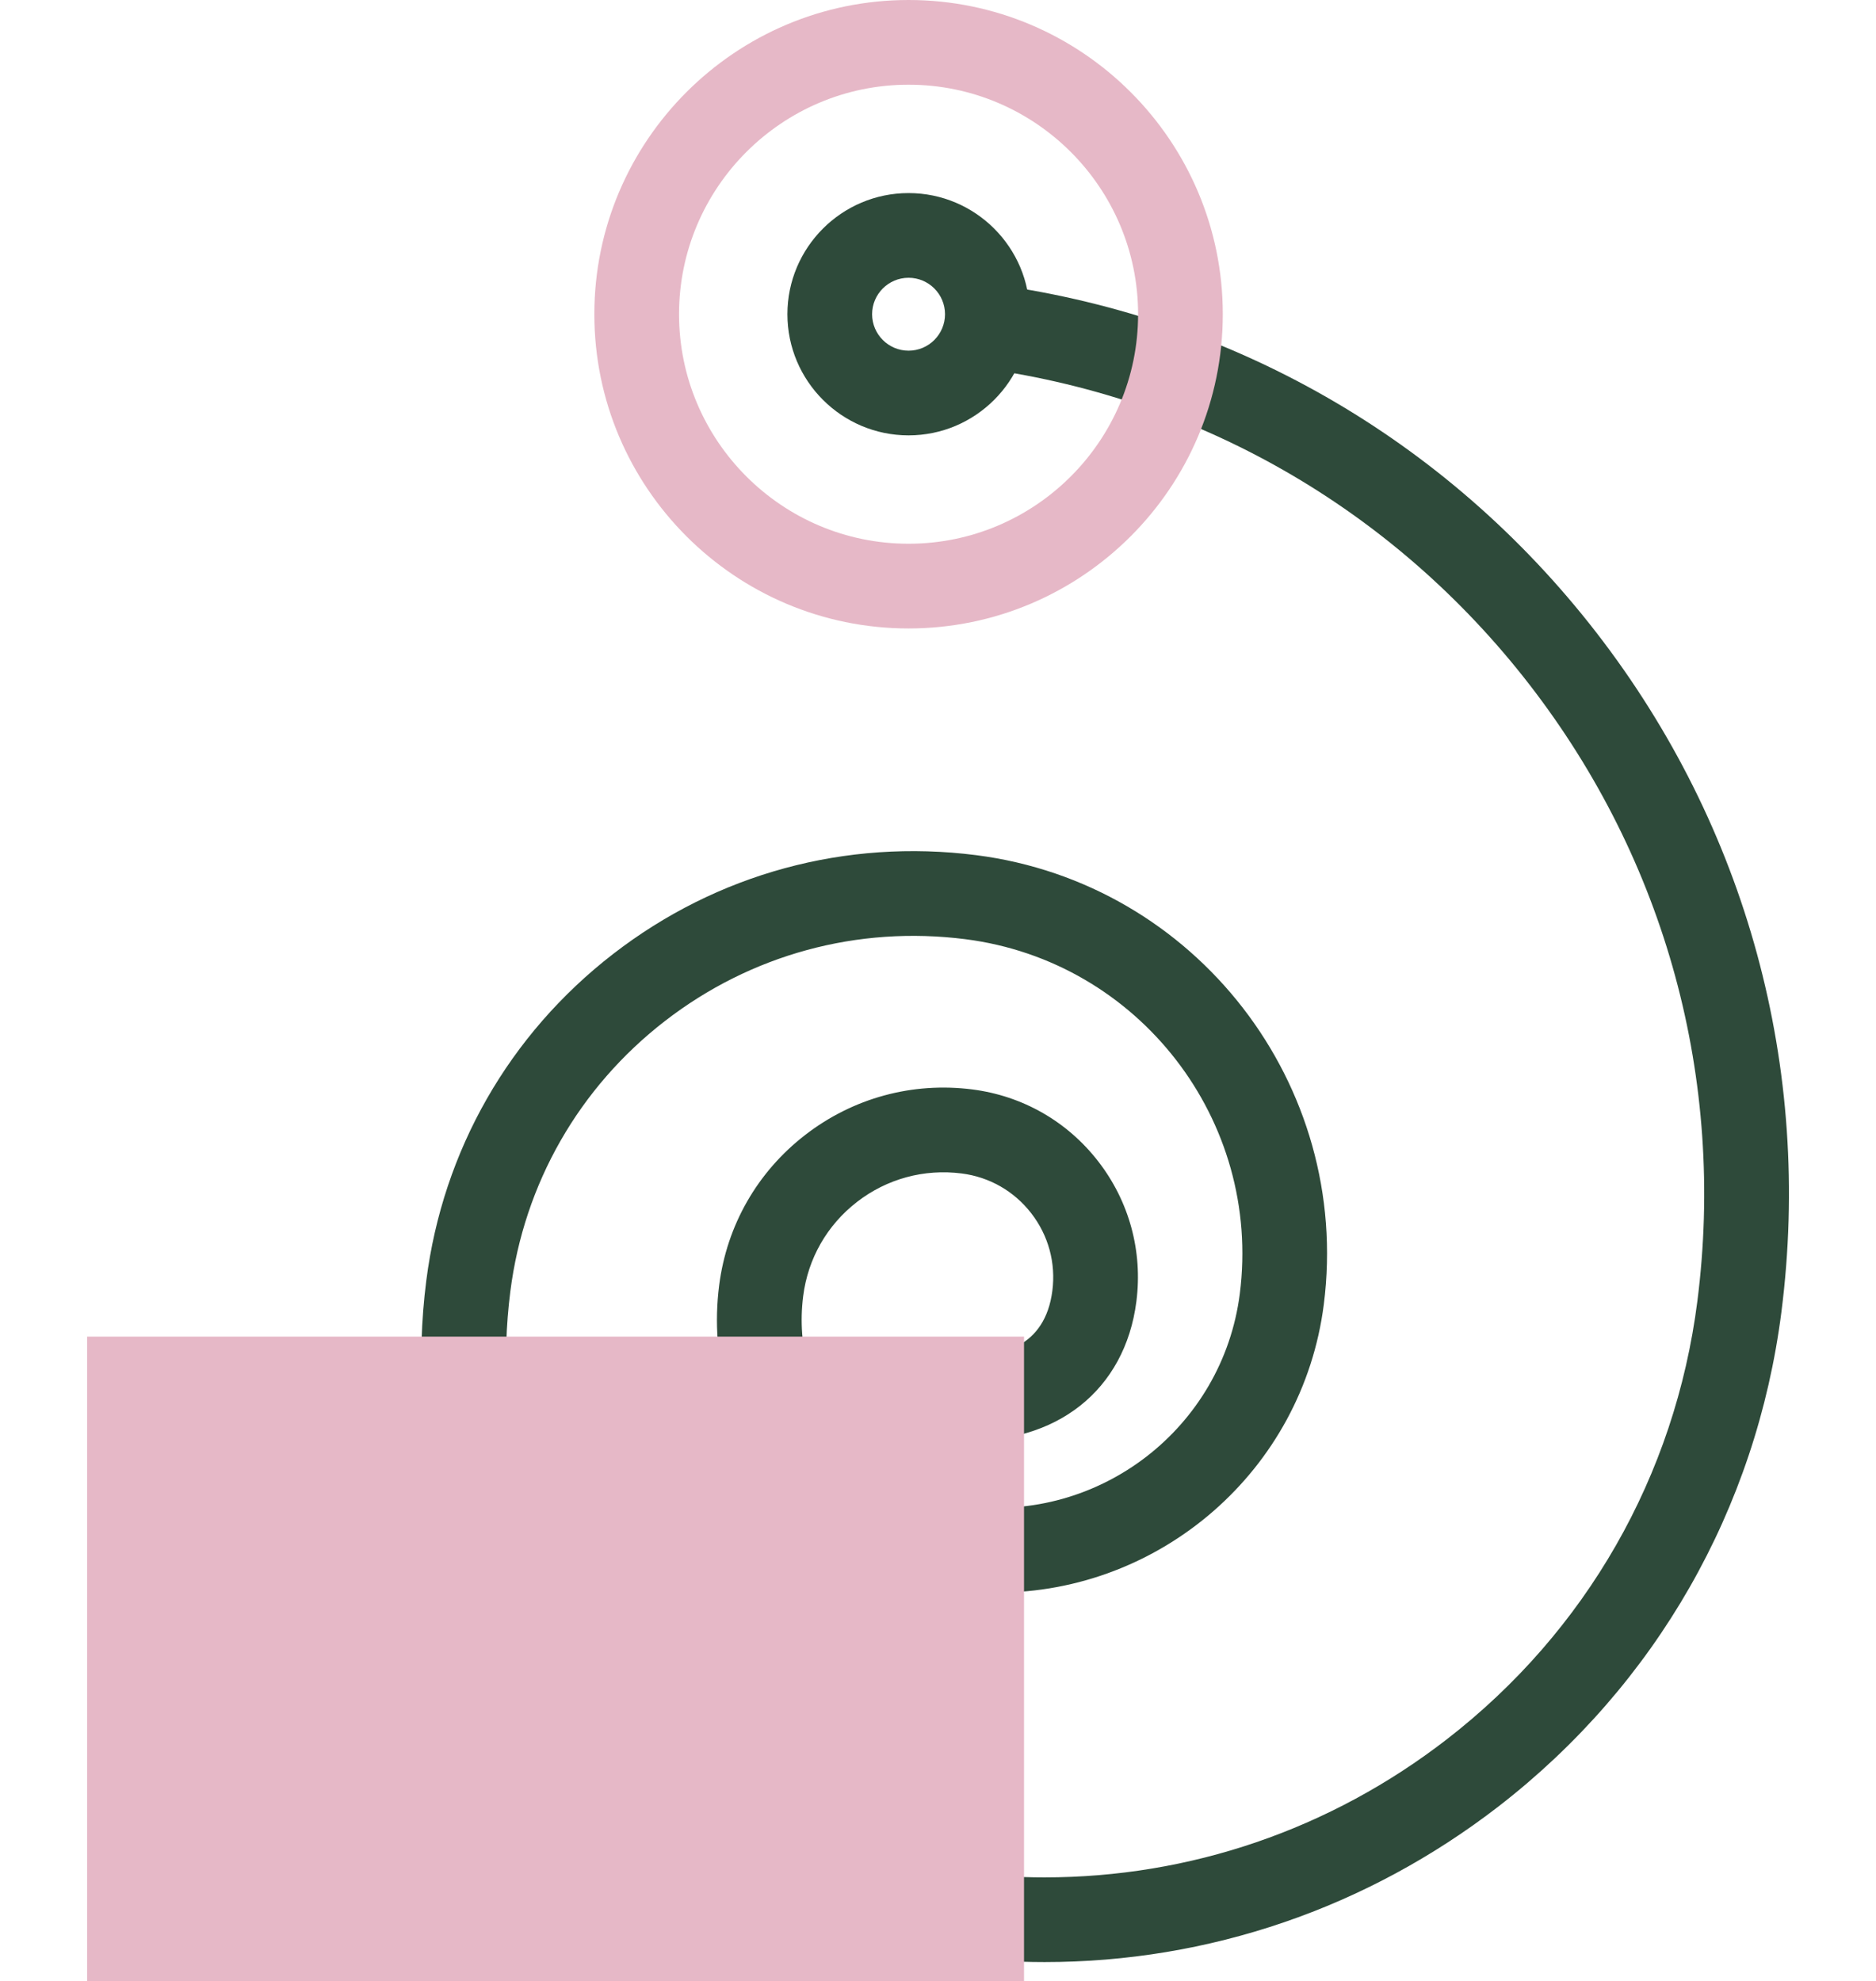
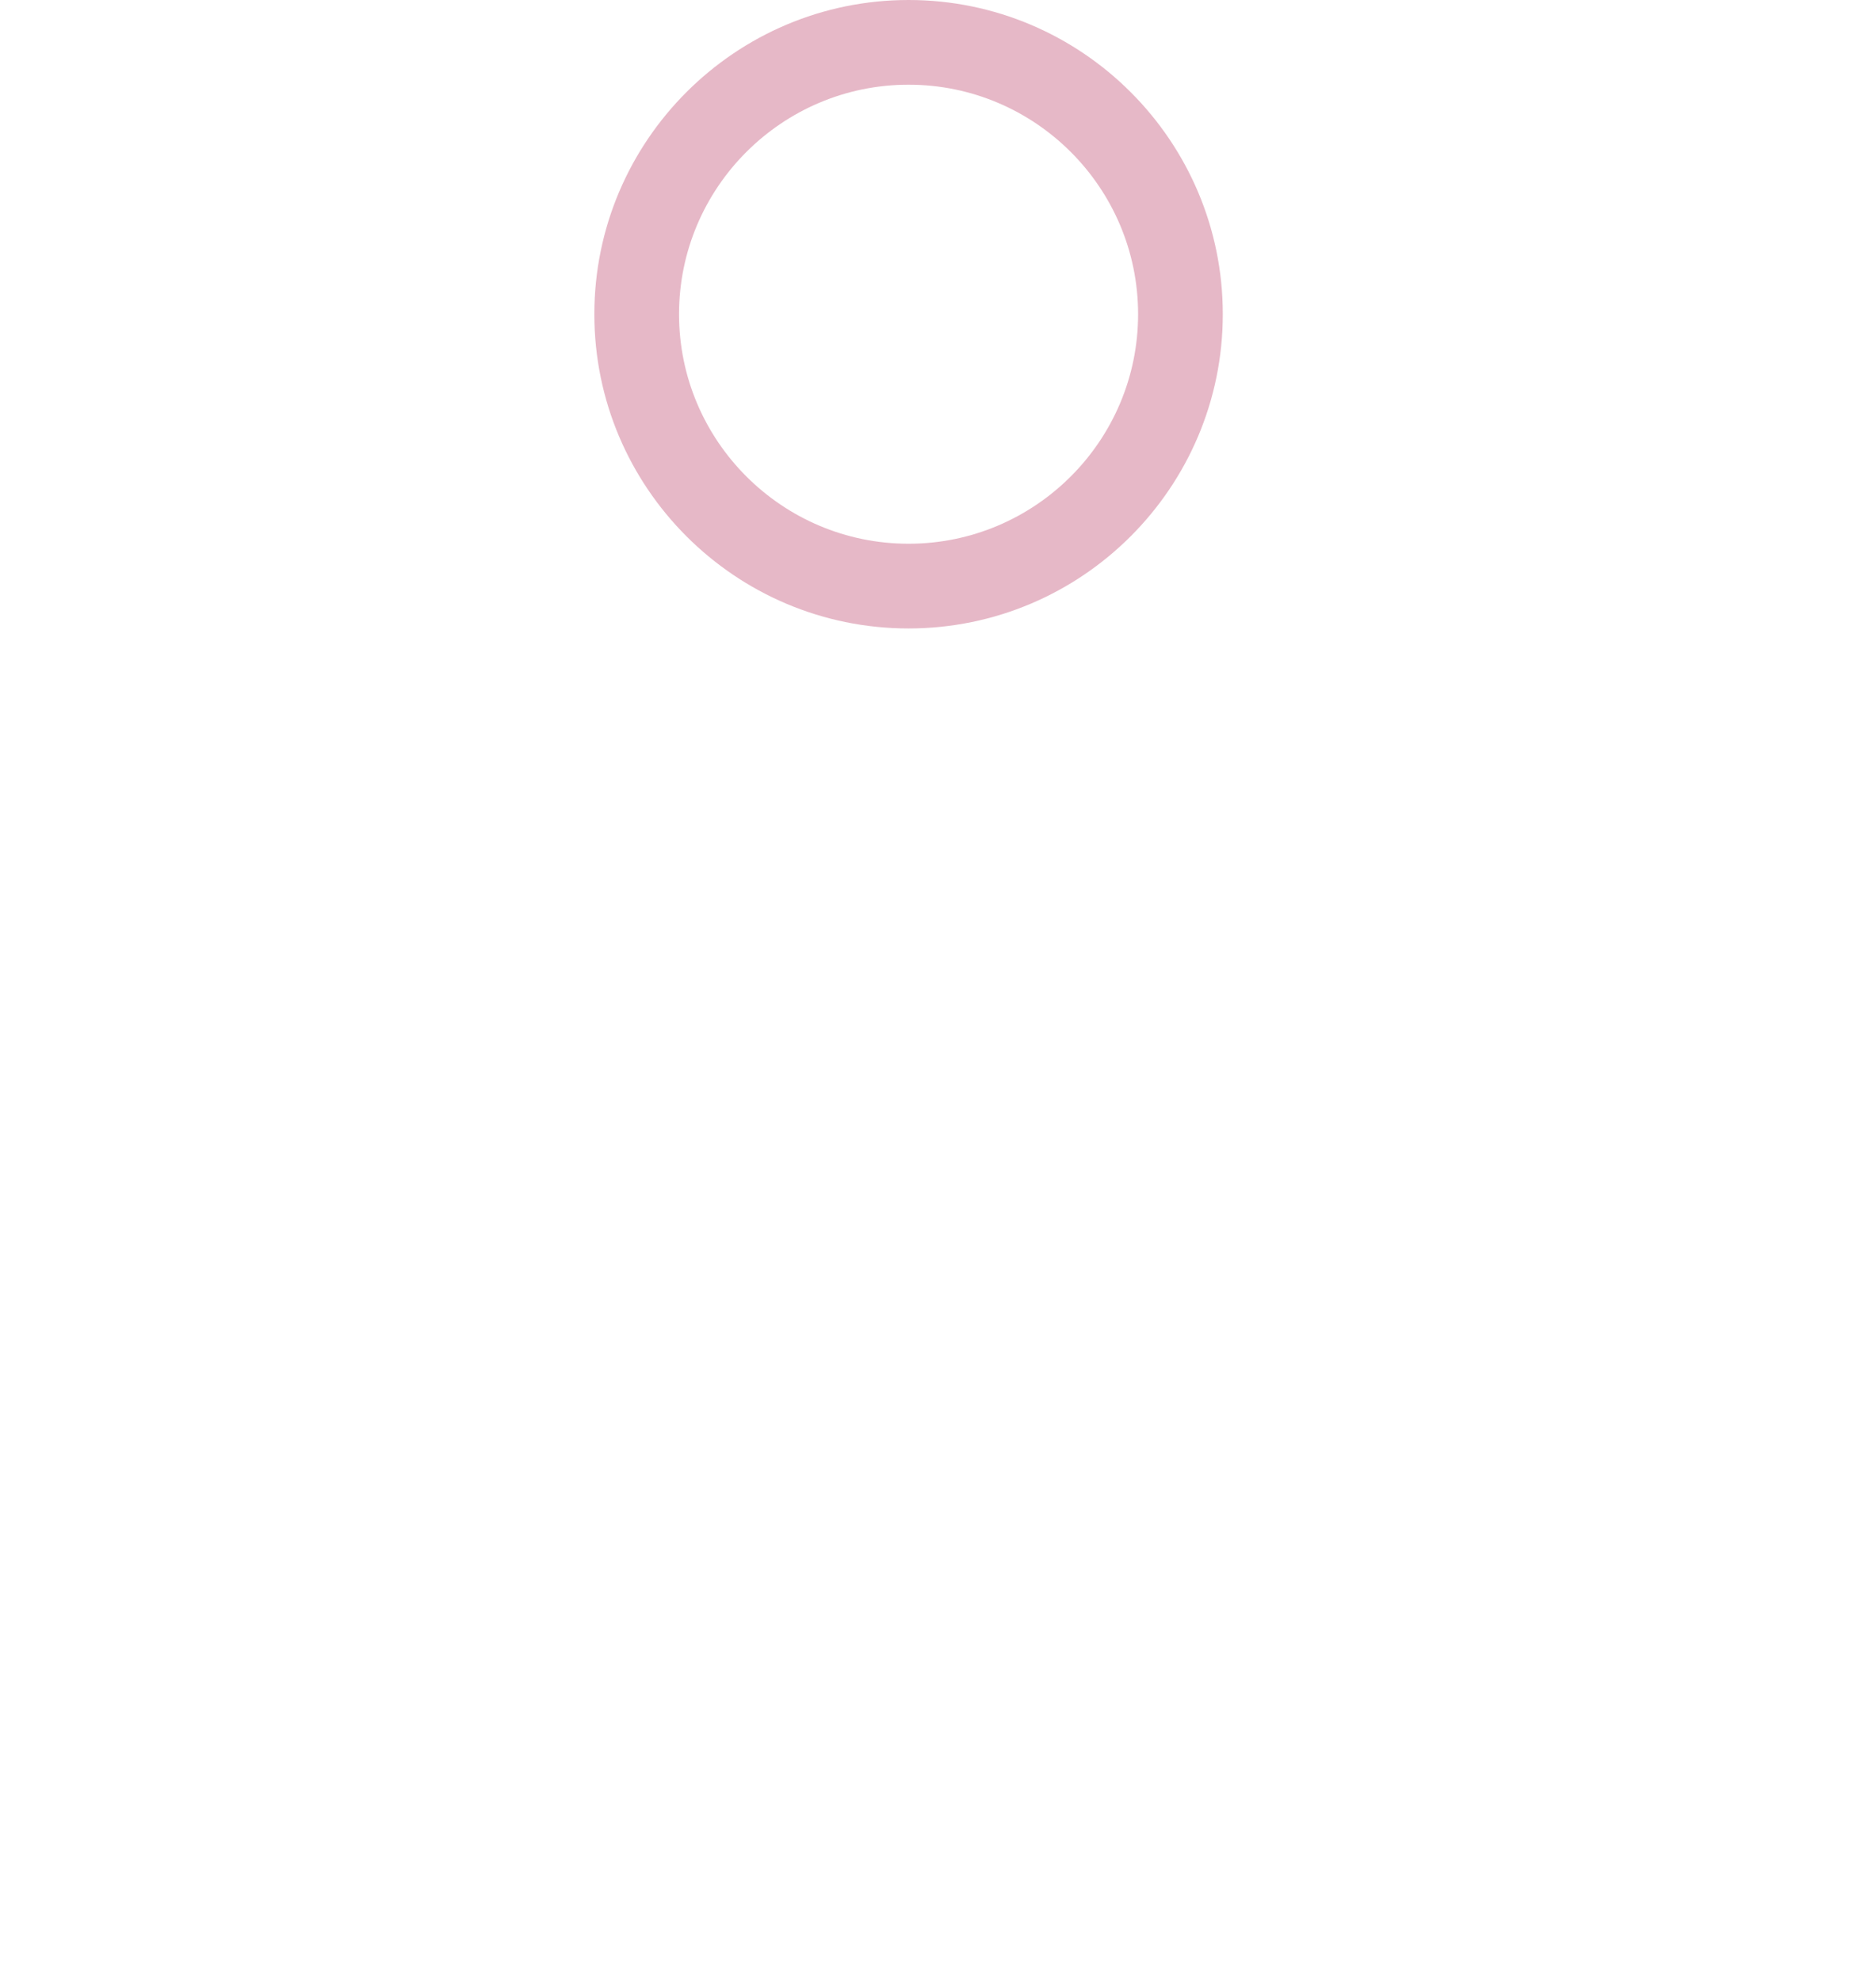
<svg xmlns="http://www.w3.org/2000/svg" version="1.1" id="Layer_1" x="0px" y="0px" width="75.754px" height="80px" viewBox="0 0 75.754 80" enable-background="new 0 0 75.754 80" xml:space="preserve">
  <g>
    <g>
      <g>
-         <path fill="#2E4A3A" d="M36.688,17.581c-2.697,0-4.892-2.195-4.892-4.892s2.195-4.892,4.892-4.892     c2.698,0,4.893,2.195,4.893,4.892S39.386,17.581,36.688,17.581z M36.688,11.217c-0.811,0-1.472,0.661-1.472,1.472     s0.661,1.472,1.472,1.472c0.812,0,1.472-0.66,1.472-1.472S37.5,11.217,36.688,11.217z" />
-       </g>
+         </g>
      <g>
-         <path fill="#2E4A3A" d="M42.182,79.232c-1.281,0-2.57-0.081-3.862-0.246c-6.461-0.823-12.215-4.114-16.201-9.265     c-3.986-5.151-5.729-11.547-4.905-18.008c0.67-5.259,3.349-9.943,7.542-13.188c4.193-3.245,9.399-4.663,14.659-3.993     c8.873,1.131,15.172,9.27,14.041,18.143c-0.856,6.717-6.603,11.637-13.203,11.637c-0.56,0-1.125-0.035-1.693-0.108     c-6.016-0.767-10.287-6.284-9.52-12.3c0.309-2.422,1.542-4.578,3.473-6.072c1.931-1.494,4.328-2.147,6.75-1.839     c2.028,0.259,3.834,1.291,5.086,2.908c1.251,1.617,1.798,3.624,1.539,5.653c-0.456,3.583-3.243,5.785-7.094,5.607l0.157-3.416     c1.457,0.066,3.252-0.335,3.544-2.624c0.144-1.122-0.159-2.232-0.852-3.127s-1.691-1.466-2.813-1.608     c-1.515-0.193-3.016,0.215-4.224,1.15c-1.208,0.935-1.98,2.284-2.173,3.801c-0.528,4.145,2.414,7.945,6.559,8.474     c5.415,0.69,10.382-3.153,11.072-8.568c0.893-7.002-4.078-13.424-11.081-14.317c-4.354-0.554-8.662,0.619-12.133,3.305     c-3.47,2.687-5.687,6.563-6.242,10.916c-0.708,5.556,0.79,11.054,4.217,15.481c3.427,4.429,8.374,7.257,13.93,7.966     c1.144,0.146,2.287,0.218,3.422,0.218c5.864,0,11.531-1.927,16.245-5.575c5.626-4.354,9.22-10.638,10.119-17.695     c1.139-8.934-1.271-17.777-6.782-24.899c-5.513-7.123-13.469-11.672-22.403-12.812l0.433-3.393     c9.841,1.254,18.604,6.266,24.676,14.11c6.071,7.845,8.725,17.585,7.47,27.426c-1.015,7.963-5.07,15.055-11.418,19.968     C55.194,77.058,48.799,79.232,42.182,79.232z" />
-       </g>
+         </g>
    </g>
    <g>
      <path fill="#E6B8C7" d="M36.688,25.378C29.691,25.378,24,19.686,24,12.688C24,5.692,29.691,0,36.688,0    c6.998,0,12.689,5.692,12.689,12.688C49.377,19.686,43.686,25.378,36.688,25.378z M36.688,3.42c-5.11,0-9.268,4.158-9.268,9.268    c0,5.111,4.158,9.269,9.268,9.269c5.111,0,9.269-4.158,9.269-9.269C45.957,7.578,41.799,3.42,36.688,3.42z" />
    </g>
    <g>
-       <rect x="5.998" y="56.454" fill="#E6B8C7" width="32.874" height="21.066" />
-       <path fill="#E6B8C7" d="M41.352,80H3.518V53.975h37.833V80z M8.478,75.041h27.914V58.934H8.478V75.041z" />
-     </g>
+       </g>
  </g>
</svg>